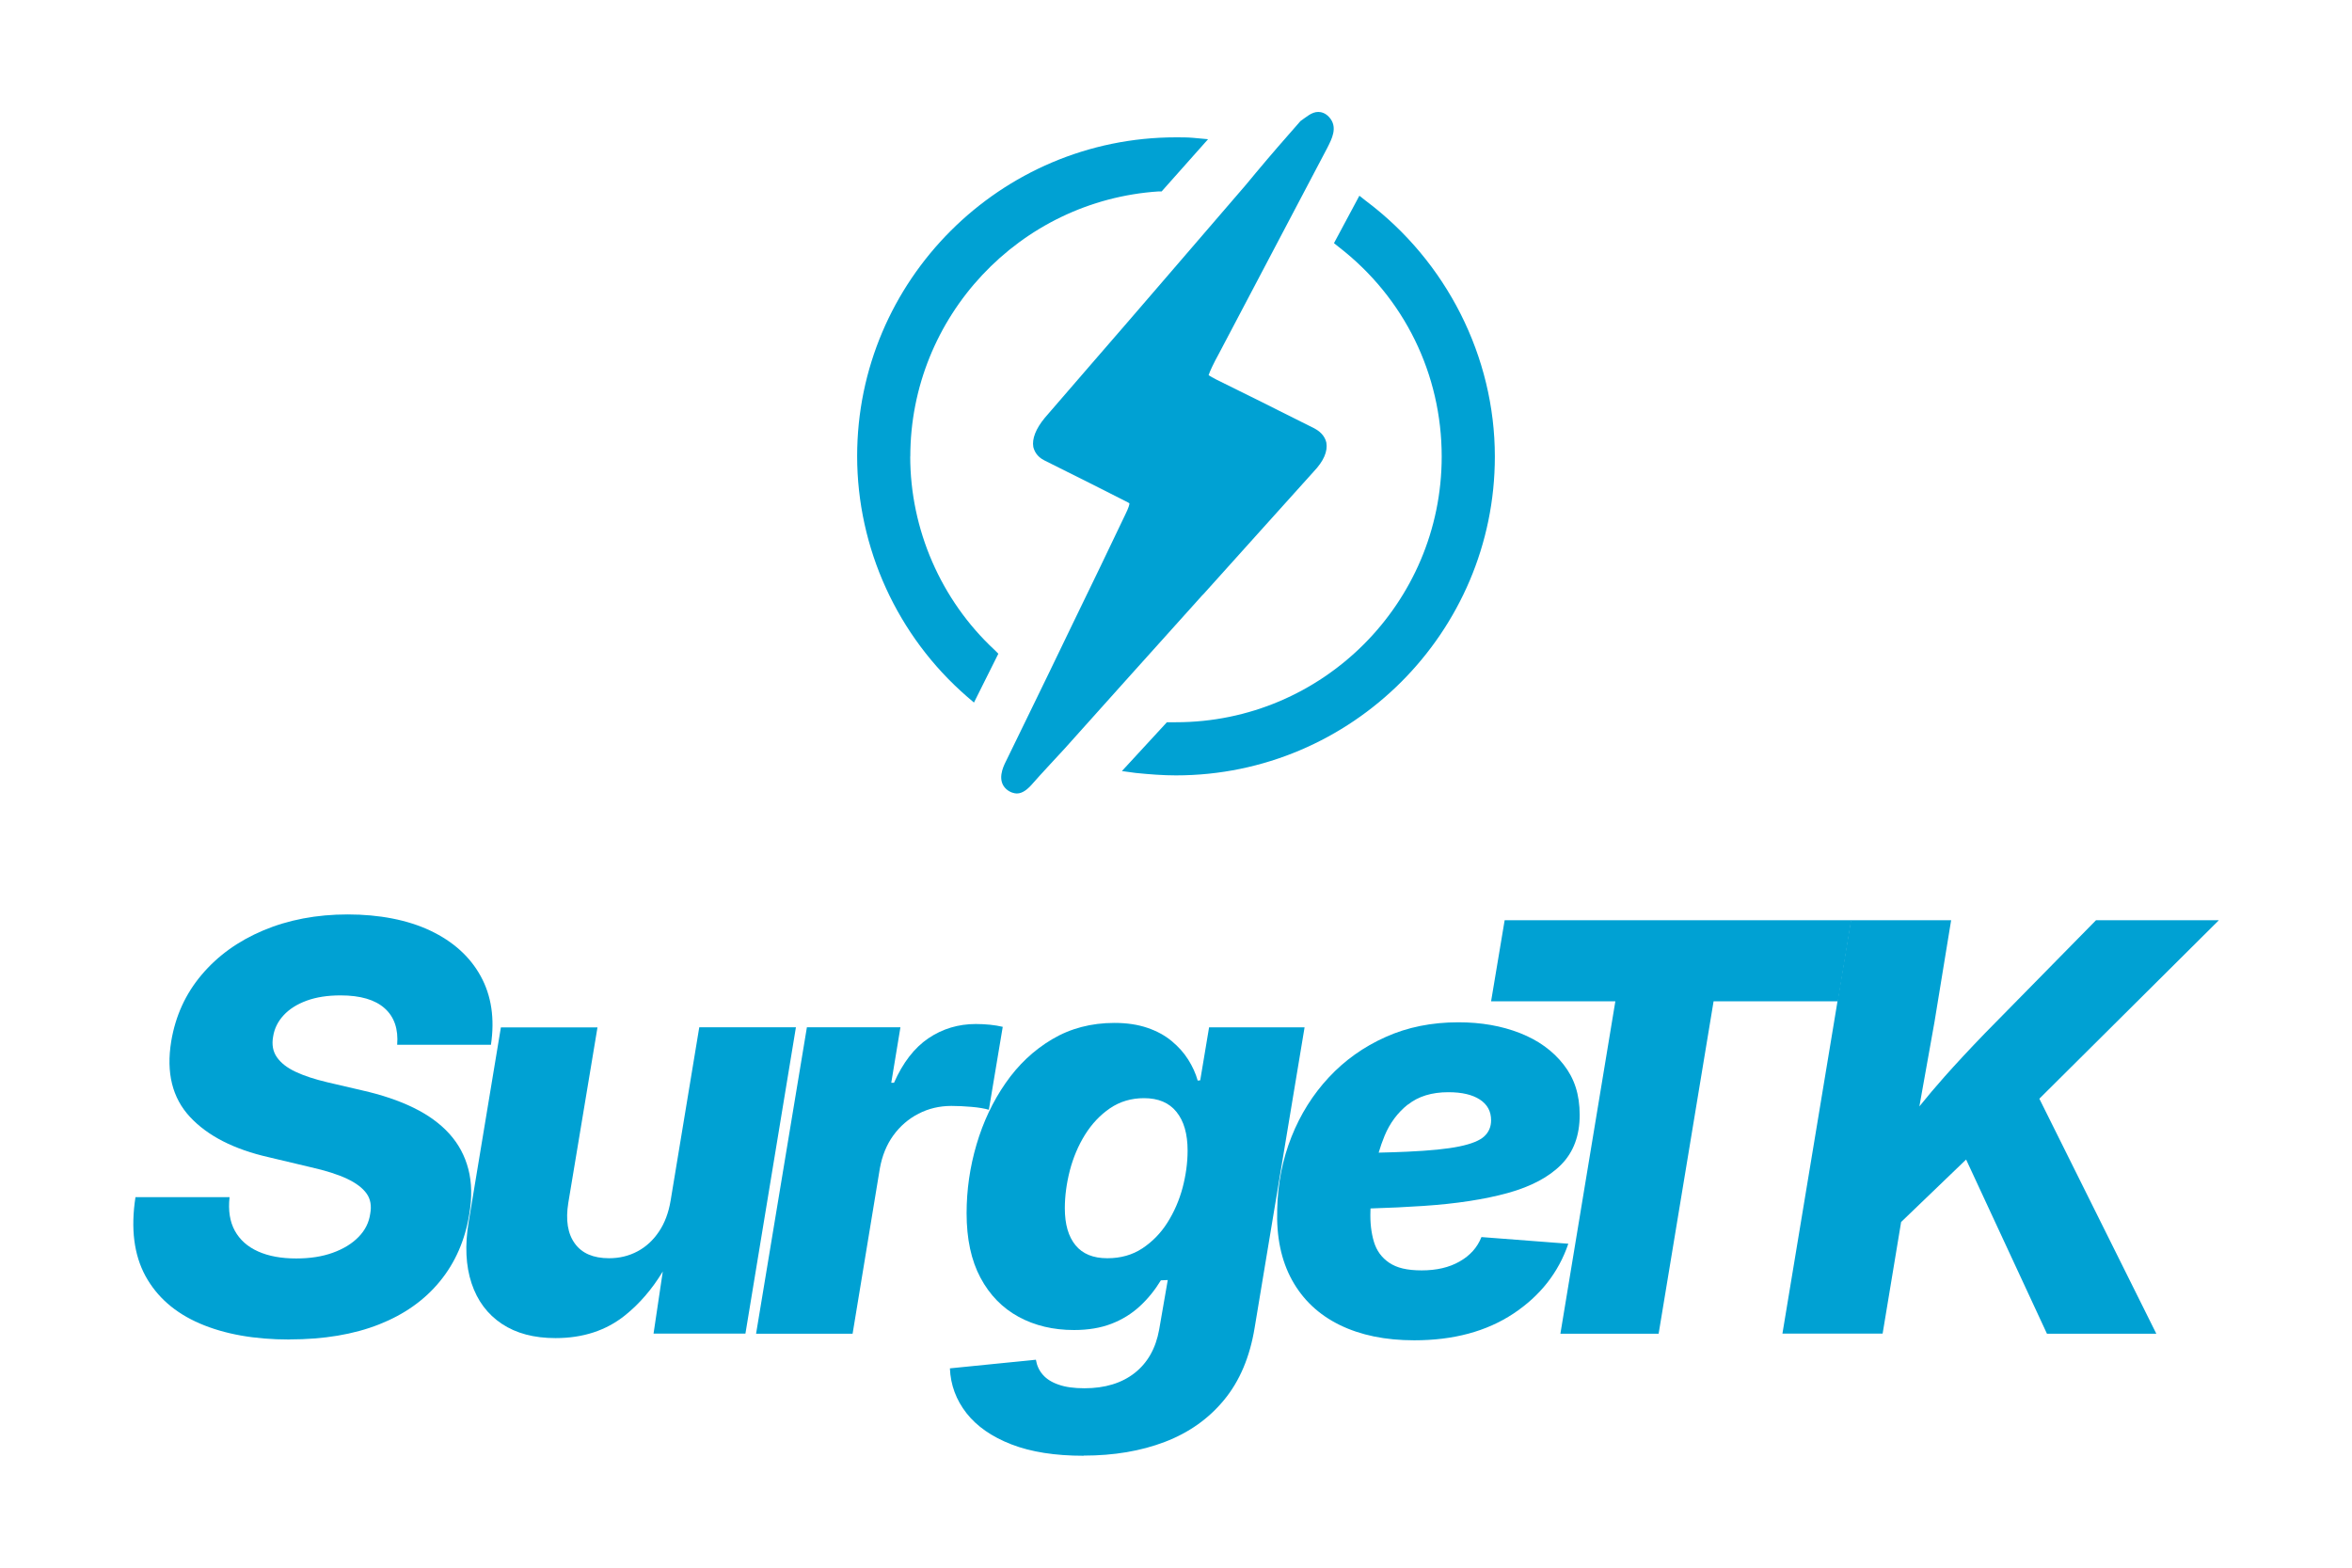
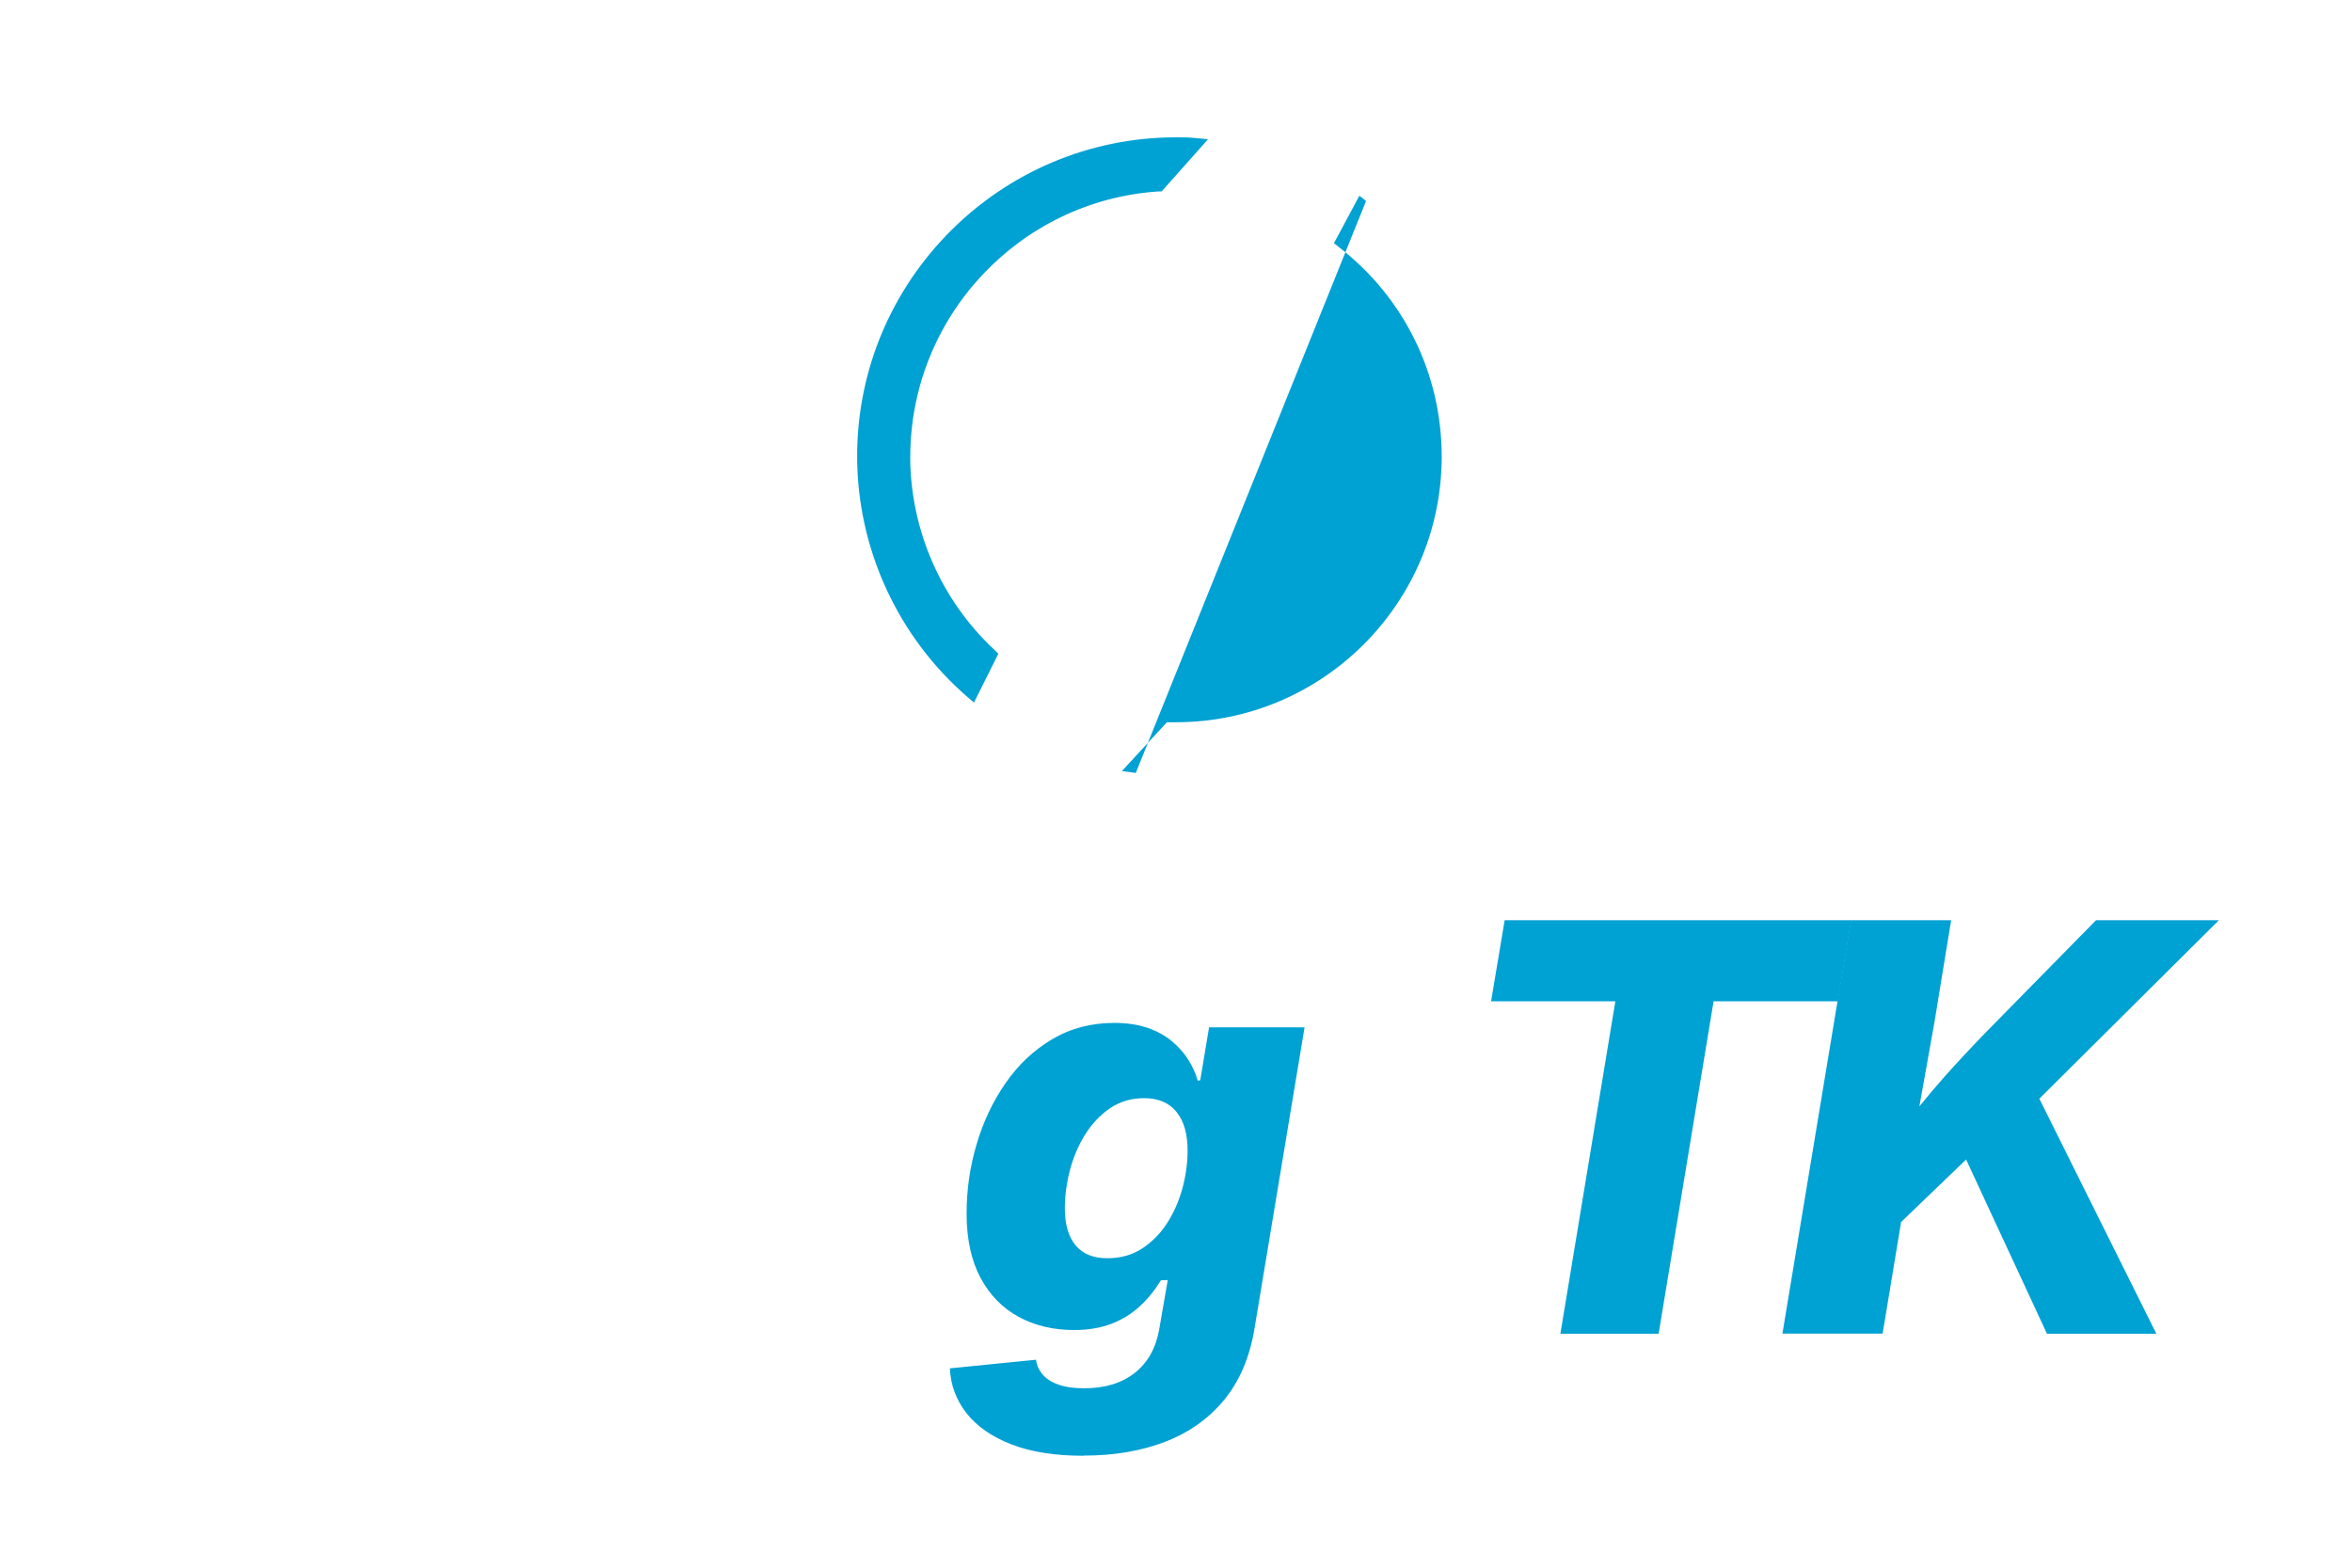
<svg xmlns="http://www.w3.org/2000/svg" id="a" viewBox="0 0 300 200">
-   <path d="m36.92,170.89c-4.46,0-8.27-.68-11.43-2.04-3.16-1.36-5.47-3.38-6.94-6.07-1.46-2.69-1.89-6.04-1.27-10.05h12c-.19,1.7.04,3.13.67,4.28.64,1.16,1.62,2.04,2.96,2.64,1.33.6,2.96.9,4.87.9,1.77,0,3.33-.24,4.67-.73,1.34-.48,2.44-1.15,3.27-2,.84-.85,1.34-1.84,1.5-2.97.19-1.01.04-1.88-.46-2.58s-1.33-1.34-2.5-1.89c-1.17-.55-2.71-1.04-4.62-1.47l-5.34-1.27c-4.46-1.01-7.82-2.73-10.07-5.15-2.25-2.42-3.05-5.63-2.39-9.65.54-3.23,1.83-6.06,3.88-8.48,2.04-2.42,4.66-4.31,7.86-5.66s6.79-2.04,10.78-2.04,7.62.69,10.53,2.07c2.91,1.38,5.06,3.32,6.42,5.8,1.37,2.49,1.81,5.41,1.31,8.76h-11.96c.16-2.01-.37-3.56-1.59-4.65-1.23-1.1-3.1-1.65-5.63-1.65-1.65,0-3.09.22-4.32.67-1.23.45-2.21,1.07-2.94,1.86-.73.79-1.18,1.69-1.34,2.71-.19,1.04-.03,1.92.48,2.65.51.73,1.3,1.35,2.39,1.86,1.08.51,2.43.95,4.03,1.33l4.42,1.03c2.52.57,4.73,1.31,6.6,2.23,1.88.92,3.4,2.03,4.57,3.33,1.17,1.3,1.97,2.8,2.41,4.5.44,1.7.48,3.61.12,5.73-.54,3.33-1.79,6.19-3.75,8.58-1.96,2.4-4.55,4.23-7.77,5.5-3.22,1.27-7.03,1.91-11.42,1.91Z" fill="#00a1d3" />
-   <path d="m89.19,131.07l-3.65,22.09c-.26,1.56-.76,2.89-1.5,3.98-.74,1.1-1.66,1.94-2.74,2.51-1.09.58-2.29.87-3.61.87-2.01,0-3.46-.62-4.37-1.88-.91-1.25-1.19-2.98-.83-5.2l3.72-22.37h-12.32l-4.11,24.81c-.5,3-.37,5.61.37,7.84.74,2.23,2.03,3.95,3.86,5.17,1.83,1.22,4.11,1.82,6.85,1.82,3.49,0,6.44-.96,8.85-2.89,1.86-1.49,3.47-3.36,4.83-5.61l-1.18,7.93h11.72l6.44-39.08h-12.32Z" fill="#00a1d3" />
-   <path d="m96.44,170.14l6.48-39.08h11.93l-1.17,7.08h.35c1.13-2.57,2.6-4.47,4.39-5.68,1.79-1.21,3.81-1.82,6.05-1.82.61,0,1.21.03,1.8.09.59.06,1.13.15,1.63.27l-1.77,10.58c-.54-.16-1.28-.29-2.21-.37-.93-.08-1.79-.12-2.57-.12-1.51,0-2.91.33-4.19.99s-2.36,1.59-3.22,2.78c-.86,1.19-1.43,2.6-1.72,4.23l-3.47,21.06h-12.32Z" fill="#00a1d3" />
  <path d="m138.21,185.72c-3.63,0-6.7-.48-9.2-1.45-2.5-.97-4.41-2.3-5.73-3.98-1.32-1.69-2.03-3.59-2.12-5.72l10.97-1.1c.12.73.41,1.37.88,1.91.47.54,1.14.97,2.02,1.27.87.31,1.97.46,3.29.46,2.62,0,4.75-.65,6.41-1.95,1.65-1.3,2.69-3.14,3.12-5.52l1.1-6.34-.88.04c-.76,1.25-1.65,2.35-2.69,3.31-1.04.96-2.24,1.7-3.61,2.23-1.37.53-2.96.8-4.78.8-2.64,0-5-.56-7.06-1.68-2.06-1.12-3.69-2.78-4.87-4.99-1.18-2.21-1.77-4.95-1.77-8.23,0-2.97.42-5.9,1.27-8.78.85-2.88,2.08-5.49,3.7-7.82,1.62-2.34,3.59-4.2,5.93-5.59,2.34-1.39,4.99-2.09,7.96-2.09,1.58,0,2.97.21,4.18.62s2.24.97,3.1,1.68c.86.71,1.57,1.5,2.12,2.37s.96,1.77,1.22,2.69l.32-.04,1.13-6.76h12.18l-6.37,38.33c-.61,3.73-1.91,6.8-3.89,9.2-1.98,2.41-4.5,4.19-7.56,5.36-3.06,1.17-6.51,1.75-10.35,1.75Zm3.04-25.2c1.7,0,3.19-.42,4.46-1.26s2.34-1.93,3.2-3.29c.86-1.36,1.5-2.84,1.93-4.44.42-1.6.64-3.19.64-4.74,0-2.12-.47-3.77-1.42-4.94-.94-1.17-2.32-1.75-4.14-1.75-1.63,0-3.07.43-4.34,1.29-1.26.86-2.32,1.99-3.19,3.38-.86,1.39-1.5,2.91-1.93,4.55-.42,1.64-.64,3.25-.64,4.83,0,2.03.45,3.6,1.36,4.71.91,1.11,2.26,1.66,4.05,1.66Z" fill="#00a1d3" />
-   <path d="m186.17,160.94c-1.33.76-2.94,1.13-4.83,1.13s-3.17-.32-4.14-.97c-.97-.65-1.62-1.55-1.96-2.69-.34-1.14-.49-2.44-.44-3.88,0-.11,0-.24.01-.36,2.37-.07,4.61-.18,6.71-.32,4.25-.28,7.86-.84,10.83-1.66,2.97-.83,5.24-2.04,6.8-3.63,1.56-1.59,2.34-3.7,2.34-6.32s-.68-4.67-2.05-6.42c-1.37-1.76-3.22-3.1-5.56-4.02-2.34-.92-4.96-1.38-7.86-1.38-3.4,0-6.5.62-9.29,1.88-2.8,1.25-5.21,2.97-7.24,5.15-2.03,2.18-3.62,4.71-4.76,7.58-1.14,2.87-1.75,5.94-1.82,9.22-.12,3.54.51,6.56,1.89,9.06,1.38,2.5,3.4,4.41,6.07,5.72,2.67,1.31,5.84,1.96,9.52,1.96,5,0,9.21-1.13,12.64-3.4,3.42-2.27,5.76-5.24,7.01-8.92l-11.08-.85c-.52,1.32-1.45,2.36-2.78,3.11Zm-6.58-20.02c1.31-1.05,3.03-1.58,5.15-1.58,1.72,0,3.06.31,4.02.94s1.43,1.5,1.43,2.64c0,.83-.29,1.51-.87,2.05-.58.54-1.64.97-3.19,1.29-1.55.32-3.76.54-6.64.67-1.09.05-2.3.09-3.64.12.21-.72.46-1.44.75-2.14.67-1.62,1.66-2.95,2.97-4Z" fill="#00a1d3" />
  <path d="m190.19,127.74l1.73-10.34h44.21l-1.7,10.34h-15.86l-7.01,42.41h-12.53l7.01-42.41h-15.86Z" fill="#00a1d3" />
  <path d="m283,117.4h-15.65l-14.16,14.41c-1.96,2.03-3.69,3.89-5.19,5.58-1.12,1.26-2.17,2.51-3.18,3.76l1.93-10.79,2.12-12.96h-12.78l-8.74,52.74h12.78l2.36-14.24,8.29-7.97,10.31,22.22h13.95l-14.92-29.98,22.89-22.76Z" fill="#00a1d3" />
-   <path d="m153.42,75.89c4.7-5.25,9.4-10.44,14.11-15.69,1.34-1.4,1.83-2.63,1.65-3.72-.12-.55-.49-1.28-1.53-1.83-1.53-.79-3.11-1.53-4.64-2.32l-1.95-.98c-1.95-.98-3.97-1.95-5.92-2.93-.37-.18-.79-.43-.98-.55.12-.43.67-1.59,1.28-2.69,4.64-8.79,9.22-17.52,13.86-26.32.55-1.1,1.4-2.63.24-3.91-.49-.55-1.04-.67-1.4-.67-.85,0-1.53.67-2.26,1.16-1.89,2.14-3.85,4.4-5.68,6.59-.85,1.04-1.77,2.14-2.69,3.18-6.11,7.08-12.33,14.35-18.38,21.31l-5.86,6.78c-1.16,1.4-1.65,2.69-1.47,3.72.12.49.43,1.22,1.4,1.71,1.95.98,3.91,1.95,5.86,2.93,1.59.79,3.24,1.65,4.82,2.44.12.06.18.12.18.12,0,.12-.06.49-.55,1.47-2.14,4.52-4.34,9.04-6.53,13.56l-3.18,6.59c-1.83,3.79-3.66,7.51-5.5,11.3-.37.73-1.16,2.44.06,3.54.49.43,1.04.55,1.34.55.73,0,1.4-.54,2.08-1.34.51-.61,4.03-4.4,4.03-4.4,2.81-3.11,5.56-6.23,8.37-9.34l9.22-10.26Z" fill="#00a1d3" />
-   <path d="m174.24,25.64l-.85-.67-3.24,6.05.61.49c8.37,6.47,13.13,16.24,13.13,26.74,0,18.68-15.2,33.89-33.89,33.89h-1.16l-5.74,6.23,1.77.24c1.77.18,3.48.31,5.13.31,22.41,0,40.67-18.26,40.67-40.67,0-12.76-6.17-24.91-16.43-32.61Z" fill="#00a1d3" />
+   <path d="m174.24,25.64l-.85-.67-3.24,6.05.61.49c8.37,6.47,13.13,16.24,13.13,26.74,0,18.68-15.2,33.89-33.89,33.89h-1.16l-5.74,6.23,1.77.24Z" fill="#00a1d3" />
  <path d="m116.11,58.25c0-17.83,13.92-32.67,31.69-33.83h.37l5.92-6.66-1.95-.18c-.67-.06-1.4-.06-2.14-.06-22.41,0-40.67,18.26-40.67,40.67,0,11.72,5.13,22.96,13.98,30.65l.92.79,3.11-6.23-.49-.49c-6.84-6.35-10.75-15.39-10.75-24.67Z" fill="#00a1d3" />
</svg>